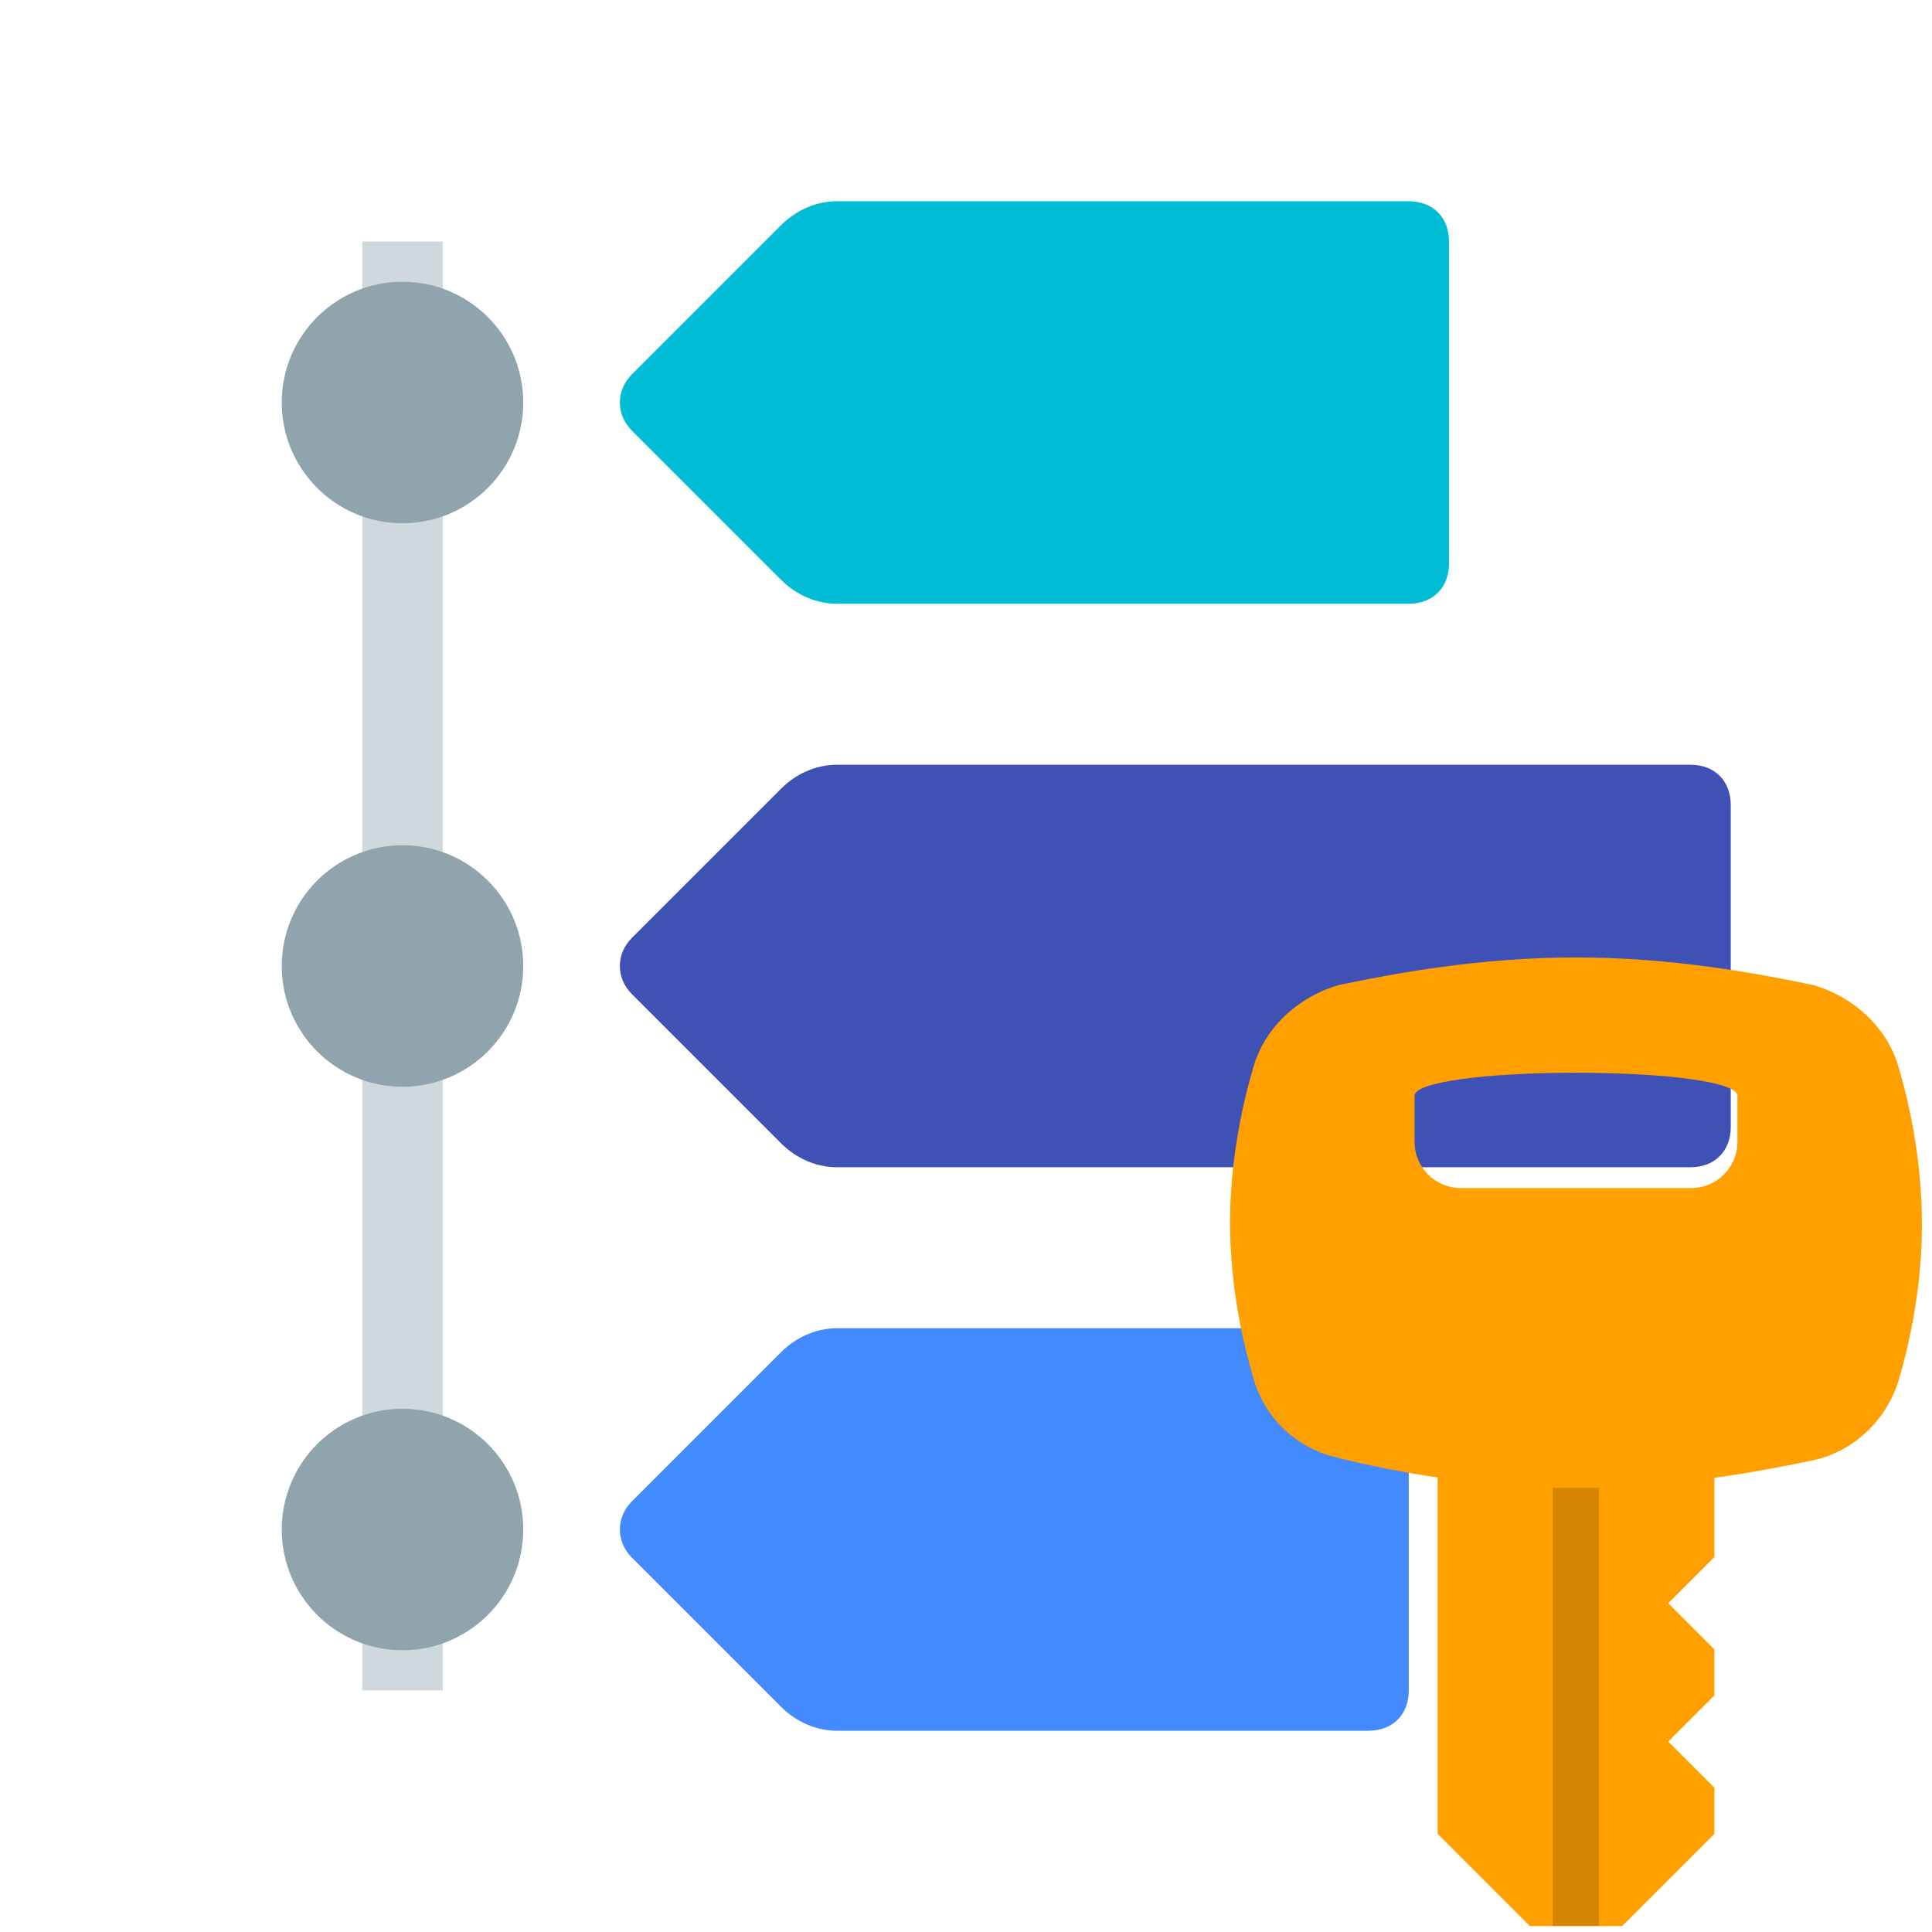
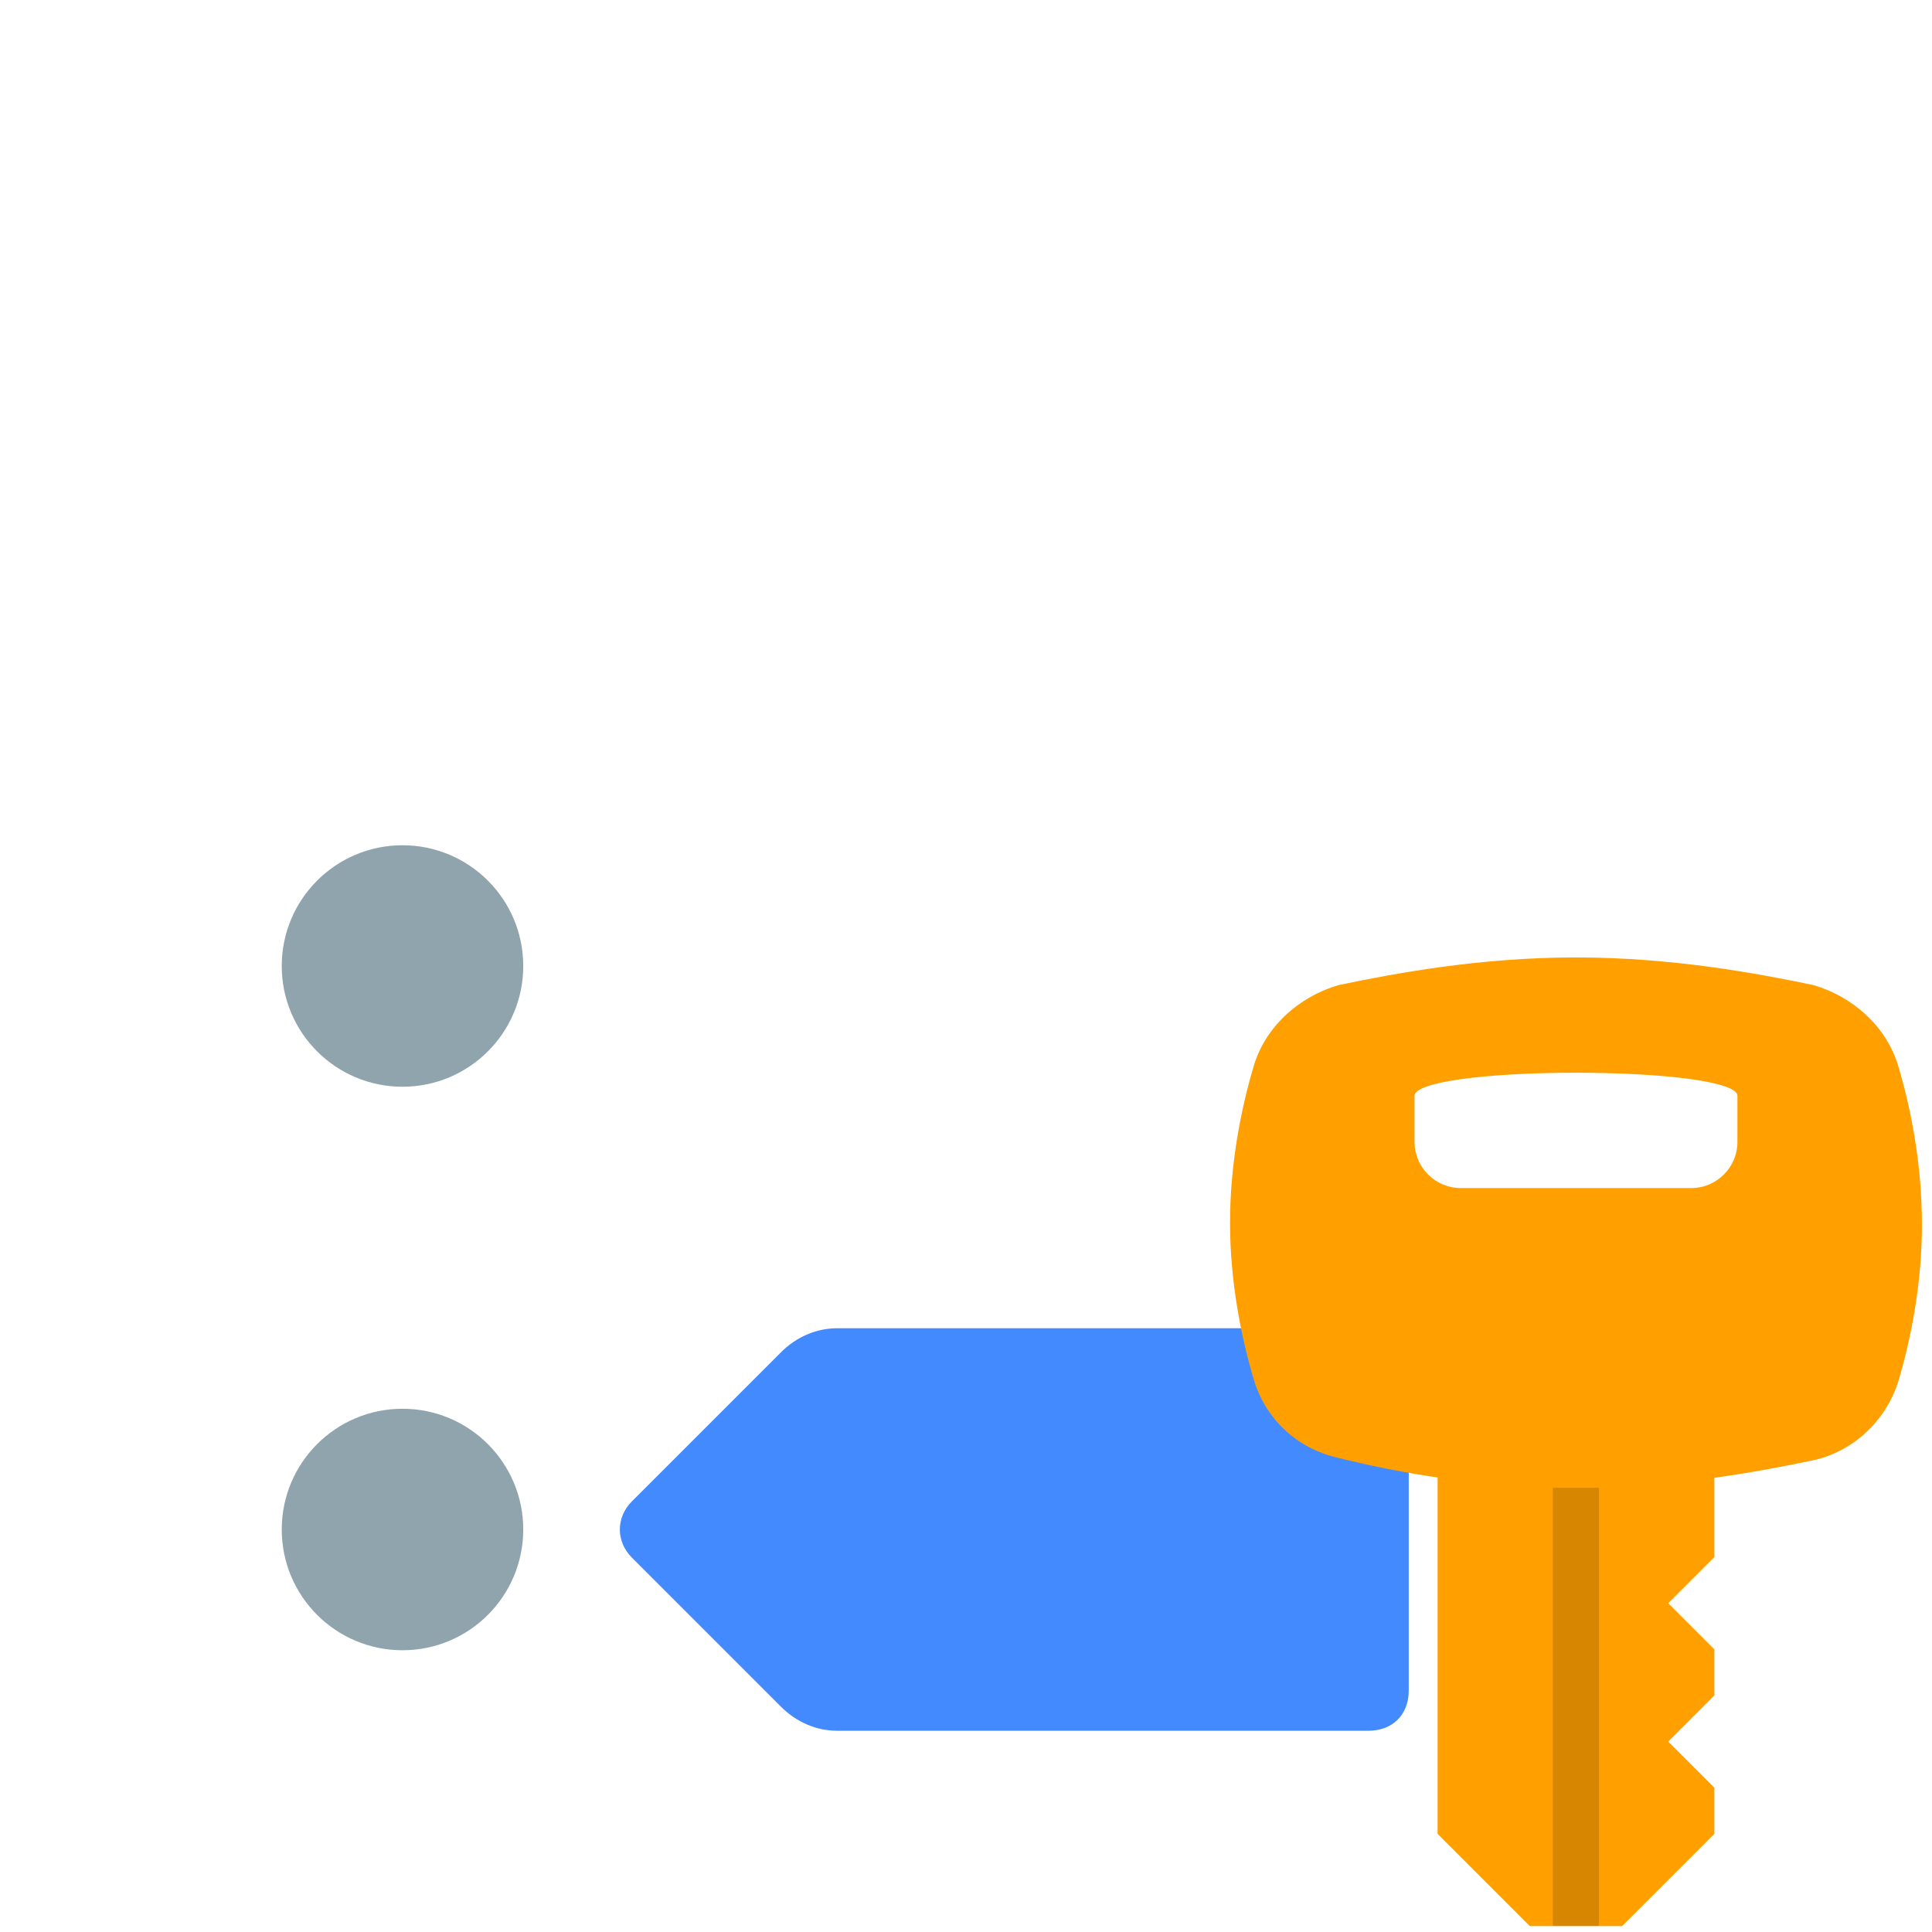
<svg xmlns="http://www.w3.org/2000/svg" xmlns:ns1="http://www.inkscape.org/namespaces/inkscape" xmlns:ns2="http://sodipodi.sourceforge.net/DTD/sodipodi-0.dtd" version="1" viewBox="0 0 48 48" enable-background="new 0 0 48 48" id="svg2" ns1:version="0.91 r13725" ns2:docname="itemsfpp.svg">
  <defs id="defs22" />
  <ns2:namedview pagecolor="#ffffff" bordercolor="#666666" borderopacity="1" objecttolerance="10" gridtolerance="10" guidetolerance="10" ns1:pageopacity="0" ns1:pageshadow="2" ns1:window-width="701" ns1:window-height="480" id="namedview20" showgrid="false" ns1:zoom="4.9166667" ns1:cx="24" ns1:cy="23.79661" ns1:window-x="52" ns1:window-y="508" ns1:window-maximized="0" ns1:current-layer="svg2" />
-   <path fill="#3F51B5" d="M42,29H20.8c-0.5,0-1-0.2-1.4-0.6l-3.7-3.7c-0.4-0.4-0.4-1,0-1.4l3.7-3.7c0.4-0.4,0.9-0.6,1.4-0.6H42 c0.6,0,1,0.4,1,1v8C43,28.6,42.6,29,42,29z" id="path4" />
-   <rect x="9" y="6" fill="#CFD8DC" width="2" height="36" id="rect6" />
  <g fill="#90A4AE" id="g8">
-     <circle cx="10" cy="10" r="3" id="circle10" />
    <circle cx="10" cy="24" r="3" id="circle12" />
    <circle cx="10" cy="38" r="3" id="circle14" />
  </g>
-   <path fill="#448AFF" d="M34,43H20.8c-0.5,0-1-0.2-1.4-0.6l-3.7-3.7c-0.4-0.4-0.4-1,0-1.4l3.7-3.7c0.4-0.4,0.9-0.6,1.4-0.6H34 c0.6,0,1,0.4,1,1v8C35,42.6,34.6,43,34,43z" id="path16" />
-   <path fill="#00BCD4" d="M35,15H20.8c-0.5,0-1-0.2-1.4-0.6l-3.7-3.7c-0.4-0.4-0.4-1,0-1.4l3.7-3.7C19.8,5.2,20.3,5,20.8,5H35 c0.6,0,1,0.4,1,1v8C36,14.6,35.6,15,35,15z" id="path18" />
+   <path fill="#448AFF" d="M34,43H20.8c-0.5,0-1-0.2-1.4-0.6l-3.7-3.7c-0.4-0.4-0.4-1,0-1.4l3.7-3.7c0.4-0.4,0.9-0.6,1.4-0.6H34 c0.6,0,1,0.4,1,1v8C35,42.6,34.6,43,34,43" id="path16" />
  <g transform="matrix(0.573,0,0,0.573,25.403,22.068)" style="fill:#ffa000" id="g4">
    <polygon points="28,31 30,33 30,35 28,37 30,39 30,41 26,45 22,45 18,41 18,21 30,21 30,29 " id="polygon6" />
    <path ns1:connector-curvature="0" d="M 38,7.8 C 37.5,6 36,4.7 34.3,4.2 31.9,3.7 28.2,3 24,3 19.8,3 16.1,3.7 13.7,4.2 12,4.7 10.5,6 10,7.8 9.5,9.5 9,11.9 9,14.5 c 0,2.6 0.5,5 1,6.7 0.5,1.8 1.9,3.1 3.7,3.5 2.4,0.6 6.1,1.3 10.3,1.3 4.2,0 7.9,-0.7 10.3,-1.2 1.8,-0.4 3.2,-1.8 3.7,-3.5 0.5,-1.7 1,-4.1 1,-6.7 0,-2.7 -0.5,-5.1 -1,-6.8 z M 29,13 19,13 c -1.1,0 -2,-0.9 -2,-2 l 0,-2 c 0,-0.6 3.1,-1 7,-1 3.9,0 7,0.4 7,1 l 0,2 c 0,1.1 -0.9,2 -2,2 z" id="path8" />
  </g>
  <rect style="fill:#d68600" x="38.58" y="36.963" width="1.146" height="10.885" id="rect10" />
</svg>